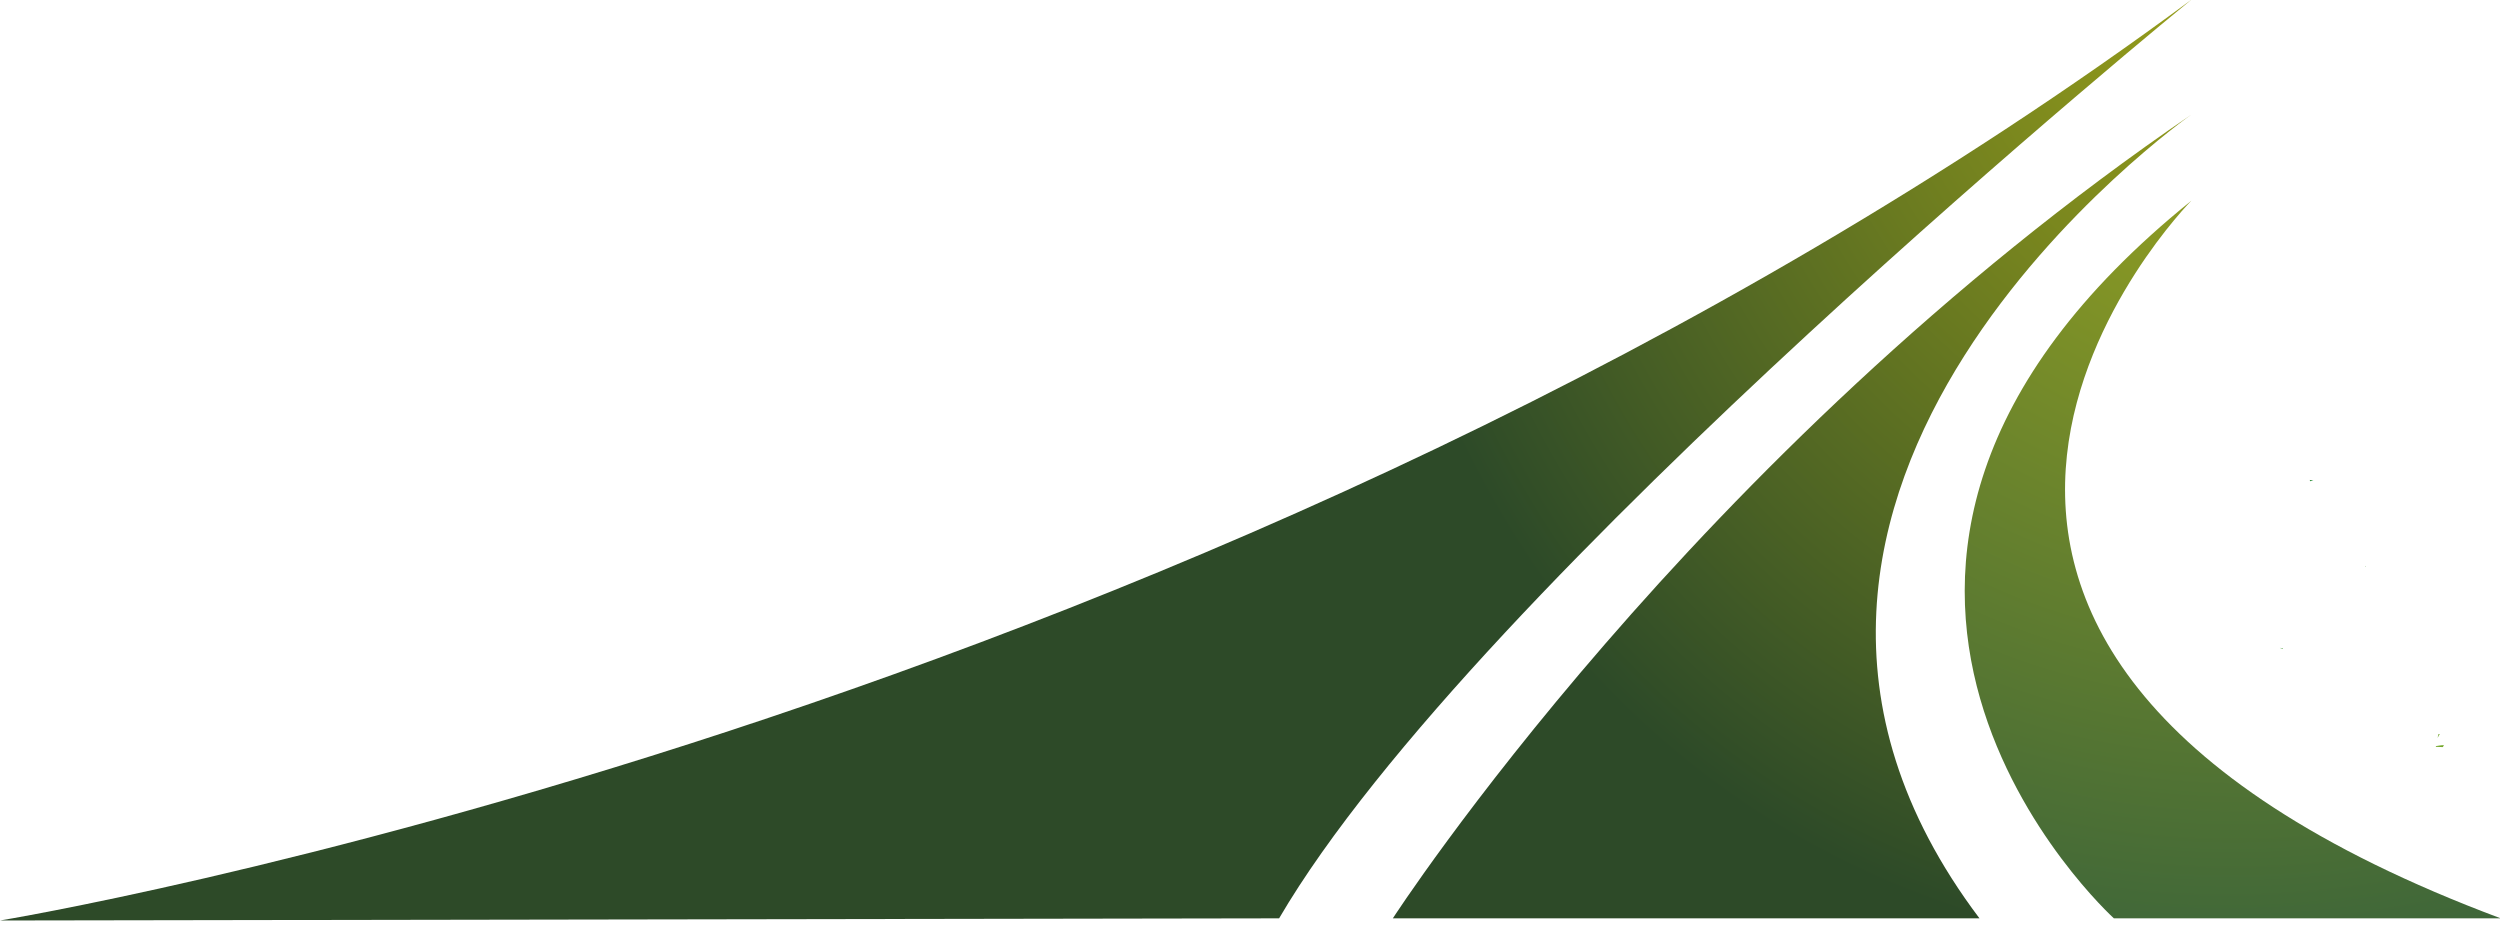
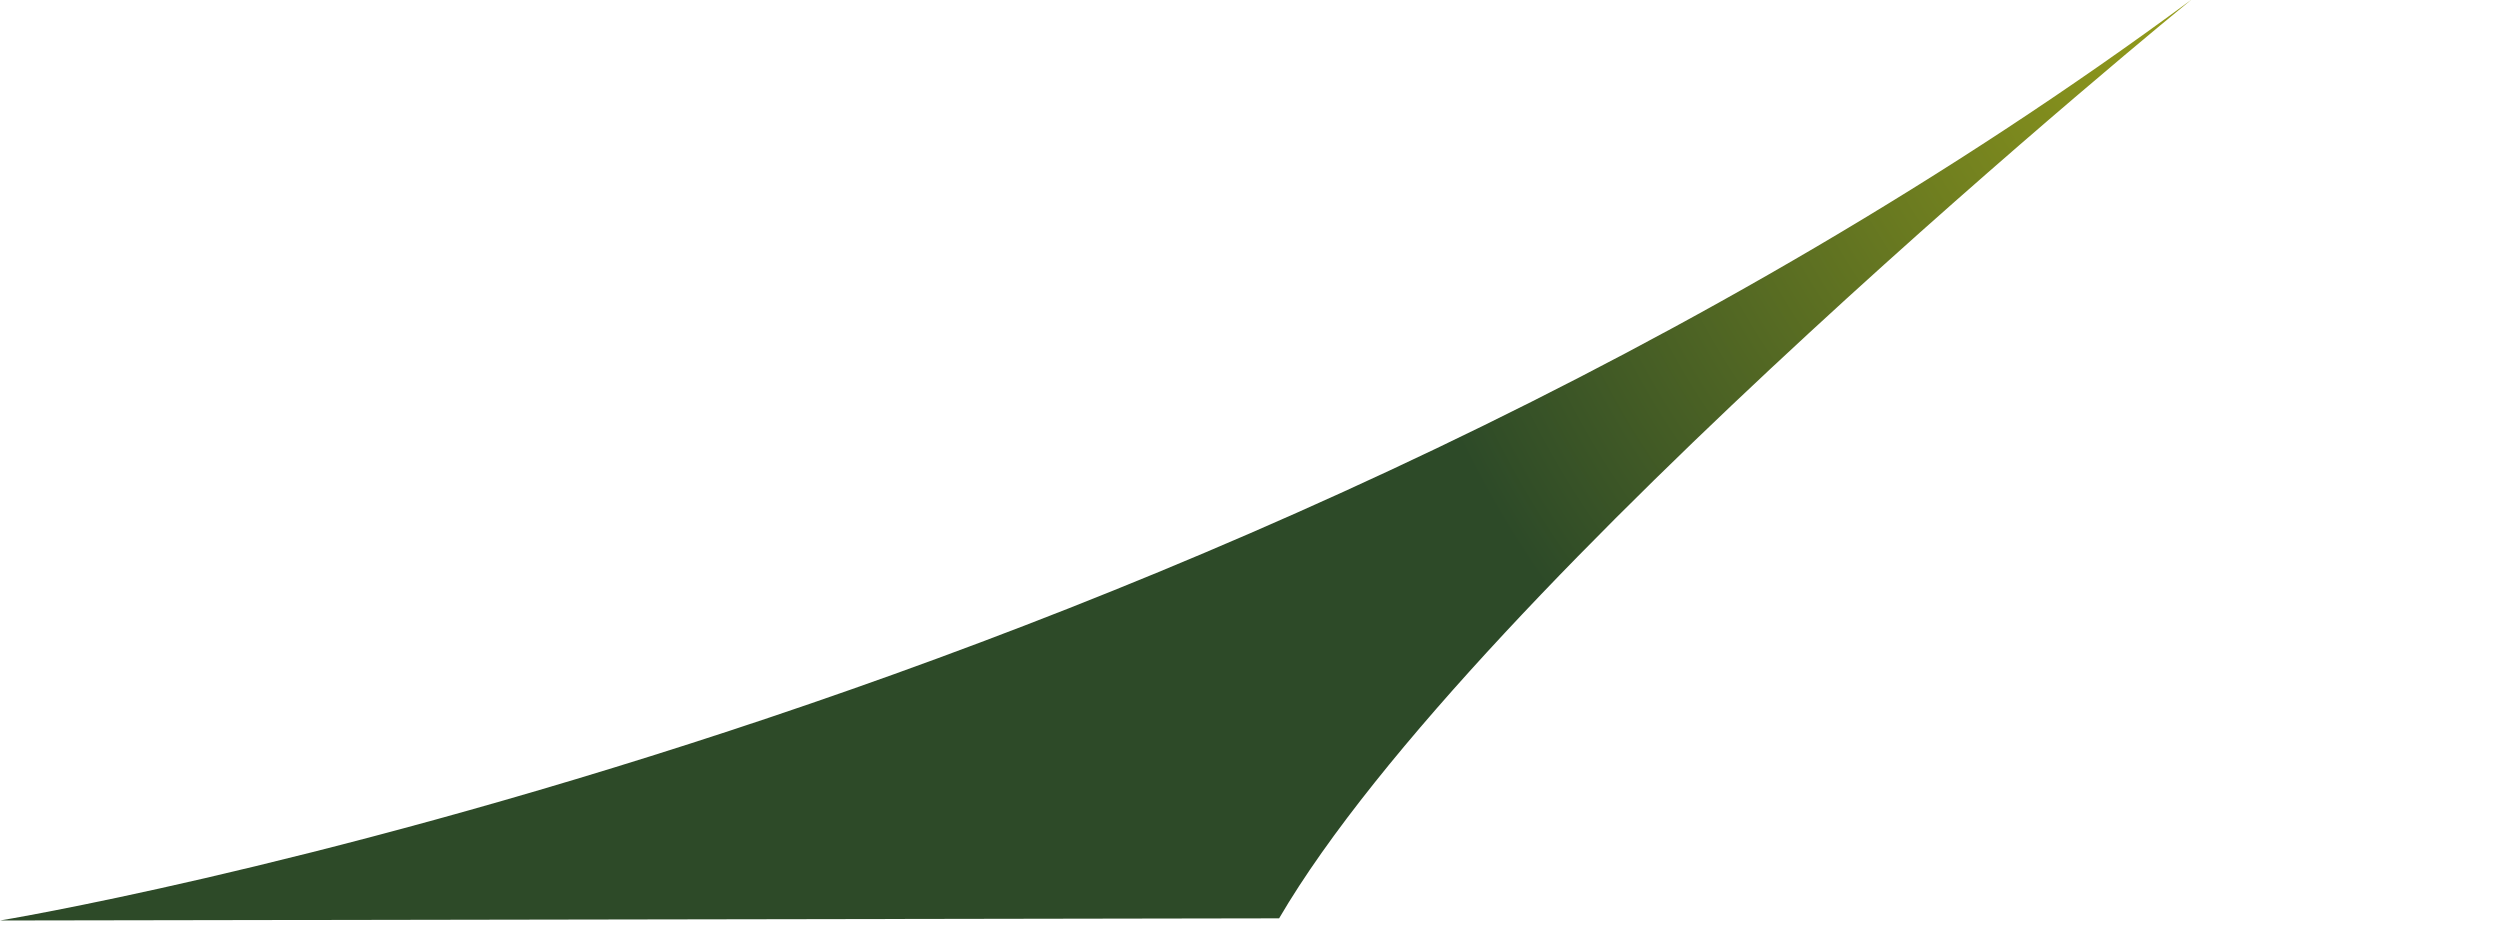
<svg xmlns="http://www.w3.org/2000/svg" xmlns:ns1="http://sodipodi.sourceforge.net/DTD/sodipodi-0.dtd" xmlns:ns2="http://www.inkscape.org/namespaces/inkscape" viewBox="0 0 636.88 236.787" height="236.787" width="636.88" xml:space="preserve" id="svg2" version="1.1" ns1:docname="logo wave only resize.svg" ns2:version="1.0 (4035a4fb49, 2020-05-01)">
  <ns1:namedview ns2:document-rotation="0" pagecolor="#ffffff" bordercolor="#666666" borderopacity="1" objecttolerance="10" gridtolerance="10" guidetolerance="10" ns2:pageopacity="0" ns2:pageshadow="2" ns2:window-width="1920" ns2:window-height="1017" id="namedview142" showgrid="false" ns2:zoom="1.6879161" ns2:cx="318.44" ns2:cy="118.39333" ns2:window-x="-8" ns2:window-y="-8" ns2:window-maximized="1" ns2:current-layer="svg2" />
  <defs id="defs6">
    <clipPath id="clipPath20" clipPathUnits="userSpaceOnUse">
      <path id="path18" d="m 3783.45,1422.72 h 11.26 c 121.46,0 217.76,-46.1 288.96,-138.3 50.98,-72.71 76.44,-155.57 76.44,-248.49 0,-104.192 -29.22,-193.774 -87.65,-268.719 -15.77,-17.289 -24.41,-25.859 -25.89,-25.859 -52.49,12.738 -103.42,28.468 -152.91,47.199 -28.46,11.972 -43.47,18.742 -44.99,20.246 31.5,16.465 56.24,47.937 74.2,94.461 12.78,36.715 19.14,76.808 19.14,120.282 v 7.9 c 0,88.41 -25.12,154.75 -75.34,199 -24.74,19.47 -53.25,29.24 -85.46,29.24 -48.73,0 -88.83,-25.12 -120.28,-75.34 -24.75,-42.75 -37.14,-96.34 -37.14,-160.8 0,-110.161 48.4,-188.888 145.07,-236.095 38.96,-21.746 101.19,-46.484 186.65,-74.234 61.42,-20.242 121.42,-36.352 179.9,-48.332 18,-3.758 26.98,-6.391 26.98,-7.879 l -57.34,-155.141 h -1.14 c -77.95,22.469 -157.05,50.59 -237.24,84.301 -60.71,28.52 -100.47,42.75 -119.18,42.75 -43.47,0 -93.73,13.469 -150.64,40.481 -78,41.937 -132.68,104.539 -164.18,187.734 -18,49.488 -26.98,101.574 -26.98,156.305 v 13.5 c 0,107.16 33.73,200.12 101.18,278.85 74.21,77.95 166.41,116.94 276.58,116.94 z" />
    </clipPath>
    <radialGradient id="radialGradient28" spreadMethod="pad" gradientTransform="matrix(1.3333333e-8,-173.667,173.667,1.3333333e-8,523.216,202.827)" gradientUnits="userSpaceOnUse" r="1" cy="0" cx="0" fy="0" fx="0">
      <stop id="stop22" offset="0" style="stop-opacity:1;stop-color:#b8b816" />
      <stop id="stop24" offset="0.637" style="stop-opacity:1;stop-color:#2e963e" />
      <stop id="stop26" offset="1" style="stop-opacity:1;stop-color:#2d4a28" />
    </radialGradient>
    <clipPath id="clipPath38" clipPathUnits="userSpaceOnUse">
      <path id="path36" d="m 4365.6,1228.17 h -193.39 v 170.92 h 593.71 V 1228.17 H 4569.11 V 641.262 H 4365.6 Z" />
    </clipPath>
    <linearGradient id="linearGradient46" spreadMethod="pad" gradientTransform="matrix(1.3333333e-8,-173.665,173.665,1.3333333e-8,595.876,202.827)" gradientUnits="userSpaceOnUse" y2="0" x2="1" y1="0" x1="0">
      <stop id="stop40" offset="0" style="stop-opacity:1;stop-color:#b8b816" />
      <stop id="stop42" offset="0.637" style="stop-opacity:1;stop-color:#2e963e" />
      <stop id="stop44" offset="1" style="stop-opacity:1;stop-color:#2d4a28" />
    </linearGradient>
    <clipPath id="clipPath56" clipPathUnits="userSpaceOnUse">
-       <path id="path54" d="m 3363.02,1467.46 c 0,0 -667.55,-674.397 474.69,-1101.39 h -593.64 c 0,0 -586.99,532.035 118.95,1101.39 z" />
-     </clipPath>
+       </clipPath>
    <radialGradient id="radialGradient66" spreadMethod="pad" gradientTransform="matrix(-118.572,221.232,-189.043,-101.32,483.259,-38.083)" gradientUnits="userSpaceOnUse" r="1" cy="0" cx="0" fy="0" fx="0">
      <stop id="stop58" offset="0" style="stop-opacity:1;stop-color:#b8b816" />
      <stop id="stop60" offset="0.962" style="stop-opacity:1;stop-color:#3e6639" />
      <stop id="stop62" offset="0.962" style="stop-opacity:1;stop-color:#3e6639" />
      <stop id="stop64" offset="1" style="stop-opacity:1;stop-color:#3e6639" />
    </radialGradient>
    <clipPath id="clipPath76" clipPathUnits="userSpaceOnUse">
-       <path id="path74" d="m 3363.02,1599.62 c 0,0 -820.93,-576.14 -325.21,-1233.55 h -900.3 c 0,0 460.04,711.61 1225.51,1233.55 z" />
+       <path id="path74" d="m 3363.02,1599.62 c 0,0 -820.93,-576.14 -325.21,-1233.55 h -900.3 c 0,0 460.04,711.61 1225.51,1233.55 " />
    </clipPath>
    <radialGradient id="radialGradient86" spreadMethod="pad" gradientTransform="matrix(-118.635,221.348,-189.143,-101.373,486.903,-38.083)" gradientUnits="userSpaceOnUse" r="1" cy="0" cx="0" fy="0" fx="0">
      <stop id="stop78" offset="0" style="stop-opacity:1;stop-color:#b8b816" />
      <stop id="stop80" offset="0.962" style="stop-opacity:1;stop-color:#2d4a28" />
      <stop id="stop82" offset="0.962" style="stop-opacity:1;stop-color:#2d4a28" />
      <stop id="stop84" offset="1" style="stop-opacity:1;stop-color:#2d4a28" />
    </radialGradient>
    <clipPath id="clipPath96" clipPathUnits="userSpaceOnUse">
      <path id="path94" d="M 1962.99,366.07 0,362.762 c 0,0 1863.84,304.976 3363.02,1413.118 0,0 -1098.6,-894.681 -1400.03,-1409.81 z" />
    </clipPath>
    <radialGradient id="radialGradient106" spreadMethod="pad" gradientTransform="matrix(-119.36,222.701,-190.297,-101.993,493.433,-38.175)" gradientUnits="userSpaceOnUse" r="1" cy="0" cx="0" fy="0" fx="0">
      <stop id="stop98" offset="0" style="stop-opacity:1;stop-color:#b8b816" />
      <stop id="stop100" offset="0.962" style="stop-opacity:1;stop-color:#2d4a28" />
      <stop id="stop102" offset="0.962" style="stop-opacity:1;stop-color:#2d4a28" />
      <stop id="stop104" offset="1" style="stop-opacity:1;stop-color:#2d4a28" />
    </radialGradient>
  </defs>
  <g style="stroke-width:0.803" transform="matrix(1.66,0,0,-1.66,0,294.716)" id="g10">
    <g style="stroke-width:0.803" transform="scale(0.1)" id="g12">
      <g style="stroke-width:0.803" id="g14">
        <g style="stroke-width:0.803" clip-path="url(#clipPath20)" id="g16">
-           <path id="path30" style="fill:url(#radialGradient28);fill-opacity:1;fill-rule:nonzero;stroke:none;stroke-width:0.107" transform="matrix(7.5,0,0,-7.5,0,1775.9)" d="m 522.686,82.816 c 0.035,0.084 0.075,0.165 0.109,0.25 0.119,-0.079 0.242,-0.147 0.363,-0.221 -0.158,-0.01 -0.315,-0.019 -0.473,-0.029 z m 21.014,7.959 c -0.05,0.256 -0.1,0.512 -0.15,0.768 0.094,-0.068 0.182,-0.113 0.275,-0.178 -0.029,-0.155 -0.064,-0.308 -0.092,-0.463 -0.007,-0.042 -0.025,-0.085 -0.033,-0.127 z m -71.098,7.5 c 0.052,0.098 0.08,0.165 0.135,0.268 0.242,-0.094 0.418,-0.163 0.623,-0.242 -0.193,-0.004 -0.372,0.008 -0.576,-0.012 -0.068,-0.007 -0.115,-0.008 -0.182,-0.014 z m 11.543,17.578 c -0.059,0.031 -0.151,0.08 -0.215,0.113 0.01,0.025 0.018,0.051 0.027,0.076 0.062,-0.063 0.125,-0.126 0.188,-0.189 z m 62.248,8.746 c -0.03,0.026 -0.06,0.047 -0.09,0.07 -0.058,0.059 -0.116,0.119 -0.172,0.18 -0.007,0.008 -0.014,0.014 -0.021,0.021 -0.026,0.259 -0.04,0.521 -0.084,0.777 0.049,-0.033 0.099,-0.065 0.148,-0.096 0.069,-0.318 0.154,-0.634 0.219,-0.953 z m -23.6,4.051 c -0.179,0.36 -0.35,0.723 -0.527,1.084 0.129,0.035 0.266,0.074 0.389,0.105 0.039,-0.3 0.086,-0.597 0.115,-0.9 0.009,-0.096 0.015,-0.193 0.023,-0.289 z m -56.322,3.992 c 0.212,0.06 0.425,0.115 0.637,0.176 0.012,-0.044 0.022,-0.083 0.035,-0.131 -0.244,-0.015 -0.433,-0.03 -0.672,-0.045 z m 32.504,17.613 c -0.067,0.267 -0.13,0.533 -0.199,0.801 0.151,-0.268 0.292,-0.531 0.449,-0.799 -0.051,9e-5 -0.194,-0.002 -0.25,-0.002 z m 0.924,2.297 c -0.361,-0.02 -0.997,0.129 -1.455,0.18 -0.005,0.05 -0.019,0.102 -0.023,0.152 0.416,0.018 0.839,0.047 1.246,0.047 0.05,0 0.119,0.012 0.172,0.014 0.076,-0.145 0.164,-0.258 0.248,-0.381 -0.059,-0.004 -0.107,-0.007 -0.188,-0.012 z m 51.4,6.605 c -0.399,0.254 -0.795,0.516 -1.197,0.764 0.283,0.055 0.565,0.122 0.848,0.188 z" />
-         </g>
+           </g>
      </g>
      <g style="stroke-width:0.803" id="g32">
        <g style="stroke-width:0.803" clip-path="url(#clipPath38)" id="g34">
          <path id="path48" style="fill:url(#linearGradient46);fill-opacity:1;fill-rule:nonzero;stroke:none;stroke-width:0.107" transform="matrix(7.5,0,0,-7.5,0,1775.9)" d="m 585.895,83.885 c -0.033,0.85 -0.056,1.703 -0.08,2.555 0.08,-0.592 0.134,-1.187 0.123,-1.785 -0.004,-0.256 -0.028,-0.513 -0.043,-0.77 z m 11.639,14.996 c -0.008,0.037 -0.018,0.083 -0.025,0.119 0.018,0.003 0.037,0.005 0.055,0.008 -0.011,-0.042 -0.019,-0.085 -0.029,-0.127 z m 0.396,1.85 c -0.042,0.051 -0.087,0.095 -0.131,0.143 0.073,0.187 0.152,0.371 0.197,0.57 0.033,0.145 0.057,0.291 0.072,0.436 0.023,-0.028 0.047,-0.055 0.07,-0.082 -0.073,-0.36 -0.155,-0.725 -0.209,-1.066 z" />
        </g>
      </g>
      <g style="stroke-width:0.803" id="g50">
        <g style="stroke-width:0.803" clip-path="url(#clipPath56)" id="g52">
          <path id="path68" style="fill:url(#radialGradient66);fill-opacity:1;fill-rule:nonzero;stroke:none;stroke-width:0.107" transform="matrix(7.5,0,0,-7.5,0,1775.9)" d="m 448.402,41.125 c -94.125,75.914 -15.859,146.852 -15.859,146.852 h 79.152 C 359.397,131.044 448.402,41.125 448.402,41.125 Z" />
        </g>
      </g>
      <g style="stroke-width:0.803" id="g70">
        <g style="stroke-width:0.803" clip-path="url(#clipPath76)" id="g72">
-           <path id="path88" style="fill:url(#radialGradient86);fill-opacity:1;fill-rule:nonzero;stroke:none;stroke-width:0.107" transform="matrix(7.5,0,0,-7.5,0,1775.9)" d="M 448.402,23.504 C 346.34,93.096 285.002,187.977 285.002,187.977 H 405.041 C 338.945,100.322 448.402,23.504 448.402,23.504 Z" />
-         </g>
+           </g>
      </g>
      <g style="stroke-width:0.803" id="g90">
        <g style="stroke-width:0.803" clip-path="url(#clipPath96)" id="g92">
          <path id="path108" style="fill:url(#radialGradient106);fill-opacity:1;fill-rule:nonzero;stroke:none;stroke-width:0.107" transform="matrix(7.5,0,0,-7.5,0,1775.9)" d="M 448.402,0.002 C 248.512,147.754 0,188.418 0,188.418 l 261.732,-0.441 C 301.923,119.293 448.402,0.002 448.402,0.002 Z" />
        </g>
      </g>
-       <path id="path110" style="fill:#393536;fill-opacity:1;fill-rule:nonzero;stroke:none;stroke-width:0.107" transform="matrix(7.5,0,0,-7.5,0,1775.9)" d="m 15.998,220.541 c -0.048,0.133 -0.086,0.246 -0.156,0.434 0.054,-0.093 0.107,-0.186 0.156,-0.281 z m -6.49,0.082 c -0.017,0.003 -0.034,0.006 -0.051,0.01 v 0.107 c 0.016,-0.038 0.032,-0.076 0.051,-0.117 z m 3.928,0.586 c 0.004,0.087 0.007,0.185 0.012,0.273 0.048,0.009 0.102,0.013 0.148,0.025 -0.049,-0.105 -0.101,-0.203 -0.16,-0.299 z" />
      <path id="path112" style="fill:#393536;fill-opacity:1;fill-rule:nonzero;stroke:none;stroke-width:0.107" transform="matrix(7.5,0,0,-7.5,0,1775.9)" d="m 62,226.443 c -0.048,0.013 -0.096,0.023 -0.145,0.035 0.095,0.055 0.192,0.106 0.289,0.156 C 62.096,226.569 62.052,226.519 62,226.443 Z m 2.404,0.287 c -0.122,0.081 -0.271,0.182 -0.377,0.248 0.125,0.002 0.252,0.007 0.377,0.008 z" />
      <path id="path114" style="fill:#393536;fill-opacity:1;fill-rule:nonzero;stroke:none;stroke-width:0.107" transform="matrix(7.5,0,0,-7.5,0,1775.9)" d="m 115.316,216.027 c -0.066,0.033 -0.143,0.065 -0.209,0.098 v 0.406 c 0.106,-0.132 0.222,-0.261 0.354,-0.383 -0.049,-0.042 -0.094,-0.077 -0.145,-0.121 z m -0.209,11.967 v 0.117 c 0.242,-0.027 0.391,-0.049 0.639,-0.076 -0.217,-0.013 -0.423,-0.028 -0.639,-0.041 z" />
      <path id="path116" style="fill:#393536;fill-opacity:1;fill-rule:nonzero;stroke:none;stroke-width:0.107" transform="matrix(7.5,0,0,-7.5,0,1775.9)" d="m 190.1,203.514 c -0.16,0.008 -0.342,0.02 -0.51,0.029 v 0.447 c 0.05,-4.8e-4 0.098,-8.5e-4 0.148,-0.002 0.121,-0.157 0.243,-0.313 0.361,-0.475 z" />
      <path id="path122" style="fill:#393536;fill-opacity:1;fill-rule:nonzero;stroke:none;stroke-width:0.107" transform="matrix(7.5,0,0,-7.5,0,1775.9)" d="m 350.641,224.543 c -0.966,0.024 -1.353,0.032 -2.354,0.057 0.562,0.007 0.436,0.005 1.33,0.016 0.473,0.001 0.583,7.9e-4 1.023,0.002 z" />
      <path id="path124" style="fill:#393536;fill-opacity:1;fill-rule:nonzero;stroke:none;stroke-width:0.107" transform="matrix(7.5,0,0,-7.5,0,1775.9)" d="m 401.342,202.744 v 0.109 c 0.165,-0.039 0.329,-0.077 0.486,-0.109 z m 1.721,0 c 0.051,0.028 0.091,0.068 0.127,0.111 1.356,-0.021 2.712,-0.05 4.066,-0.111 z m 15.516,13.416 v 0.014 c 0.006,-5.5e-4 0.012,5.5e-4 0.018,0 -0.007,-0.003 -0.008,-0.011 -0.016,-0.014 z" />
      <path id="path126" style="fill:#393536;fill-opacity:1;fill-rule:nonzero;stroke:none;stroke-width:0.107" transform="matrix(7.5,0,0,-7.5,0,1775.9)" d="m 458.59,202.744 v 0.105 c 0.779,-0.036 1.558,-0.073 2.338,-0.105 z" />
      <path id="path130" style="fill:#393536;fill-opacity:1;fill-rule:nonzero;stroke:none;stroke-width:0.107" transform="matrix(7.5,0,0,-7.5,0,1775.9)" d="m 568.021,202.744 c -0.006,0.083 -0.012,0.165 -0.018,0.248 0.013,-0.003 0.026,-0.005 0.039,-0.008 0.015,-0.082 0.037,-0.159 0.053,-0.24 z m 11.438,0 c 0.066,0.632 0.124,1.378 0.17,2.254 v -2.254 z m -16.803,26.49 c -0.04,0.064 -0.093,0.134 -0.135,0.199 0.092,1e-5 0.183,-4e-5 0.275,0 v -0.189 c -0.047,-0.005 -0.094,-0.002 -0.141,-0.01 z m 16.973,7.393 c -0.073,0.053 -0.147,0.105 -0.219,0.16 h 0.219 z" />
    </g>
  </g>
</svg>